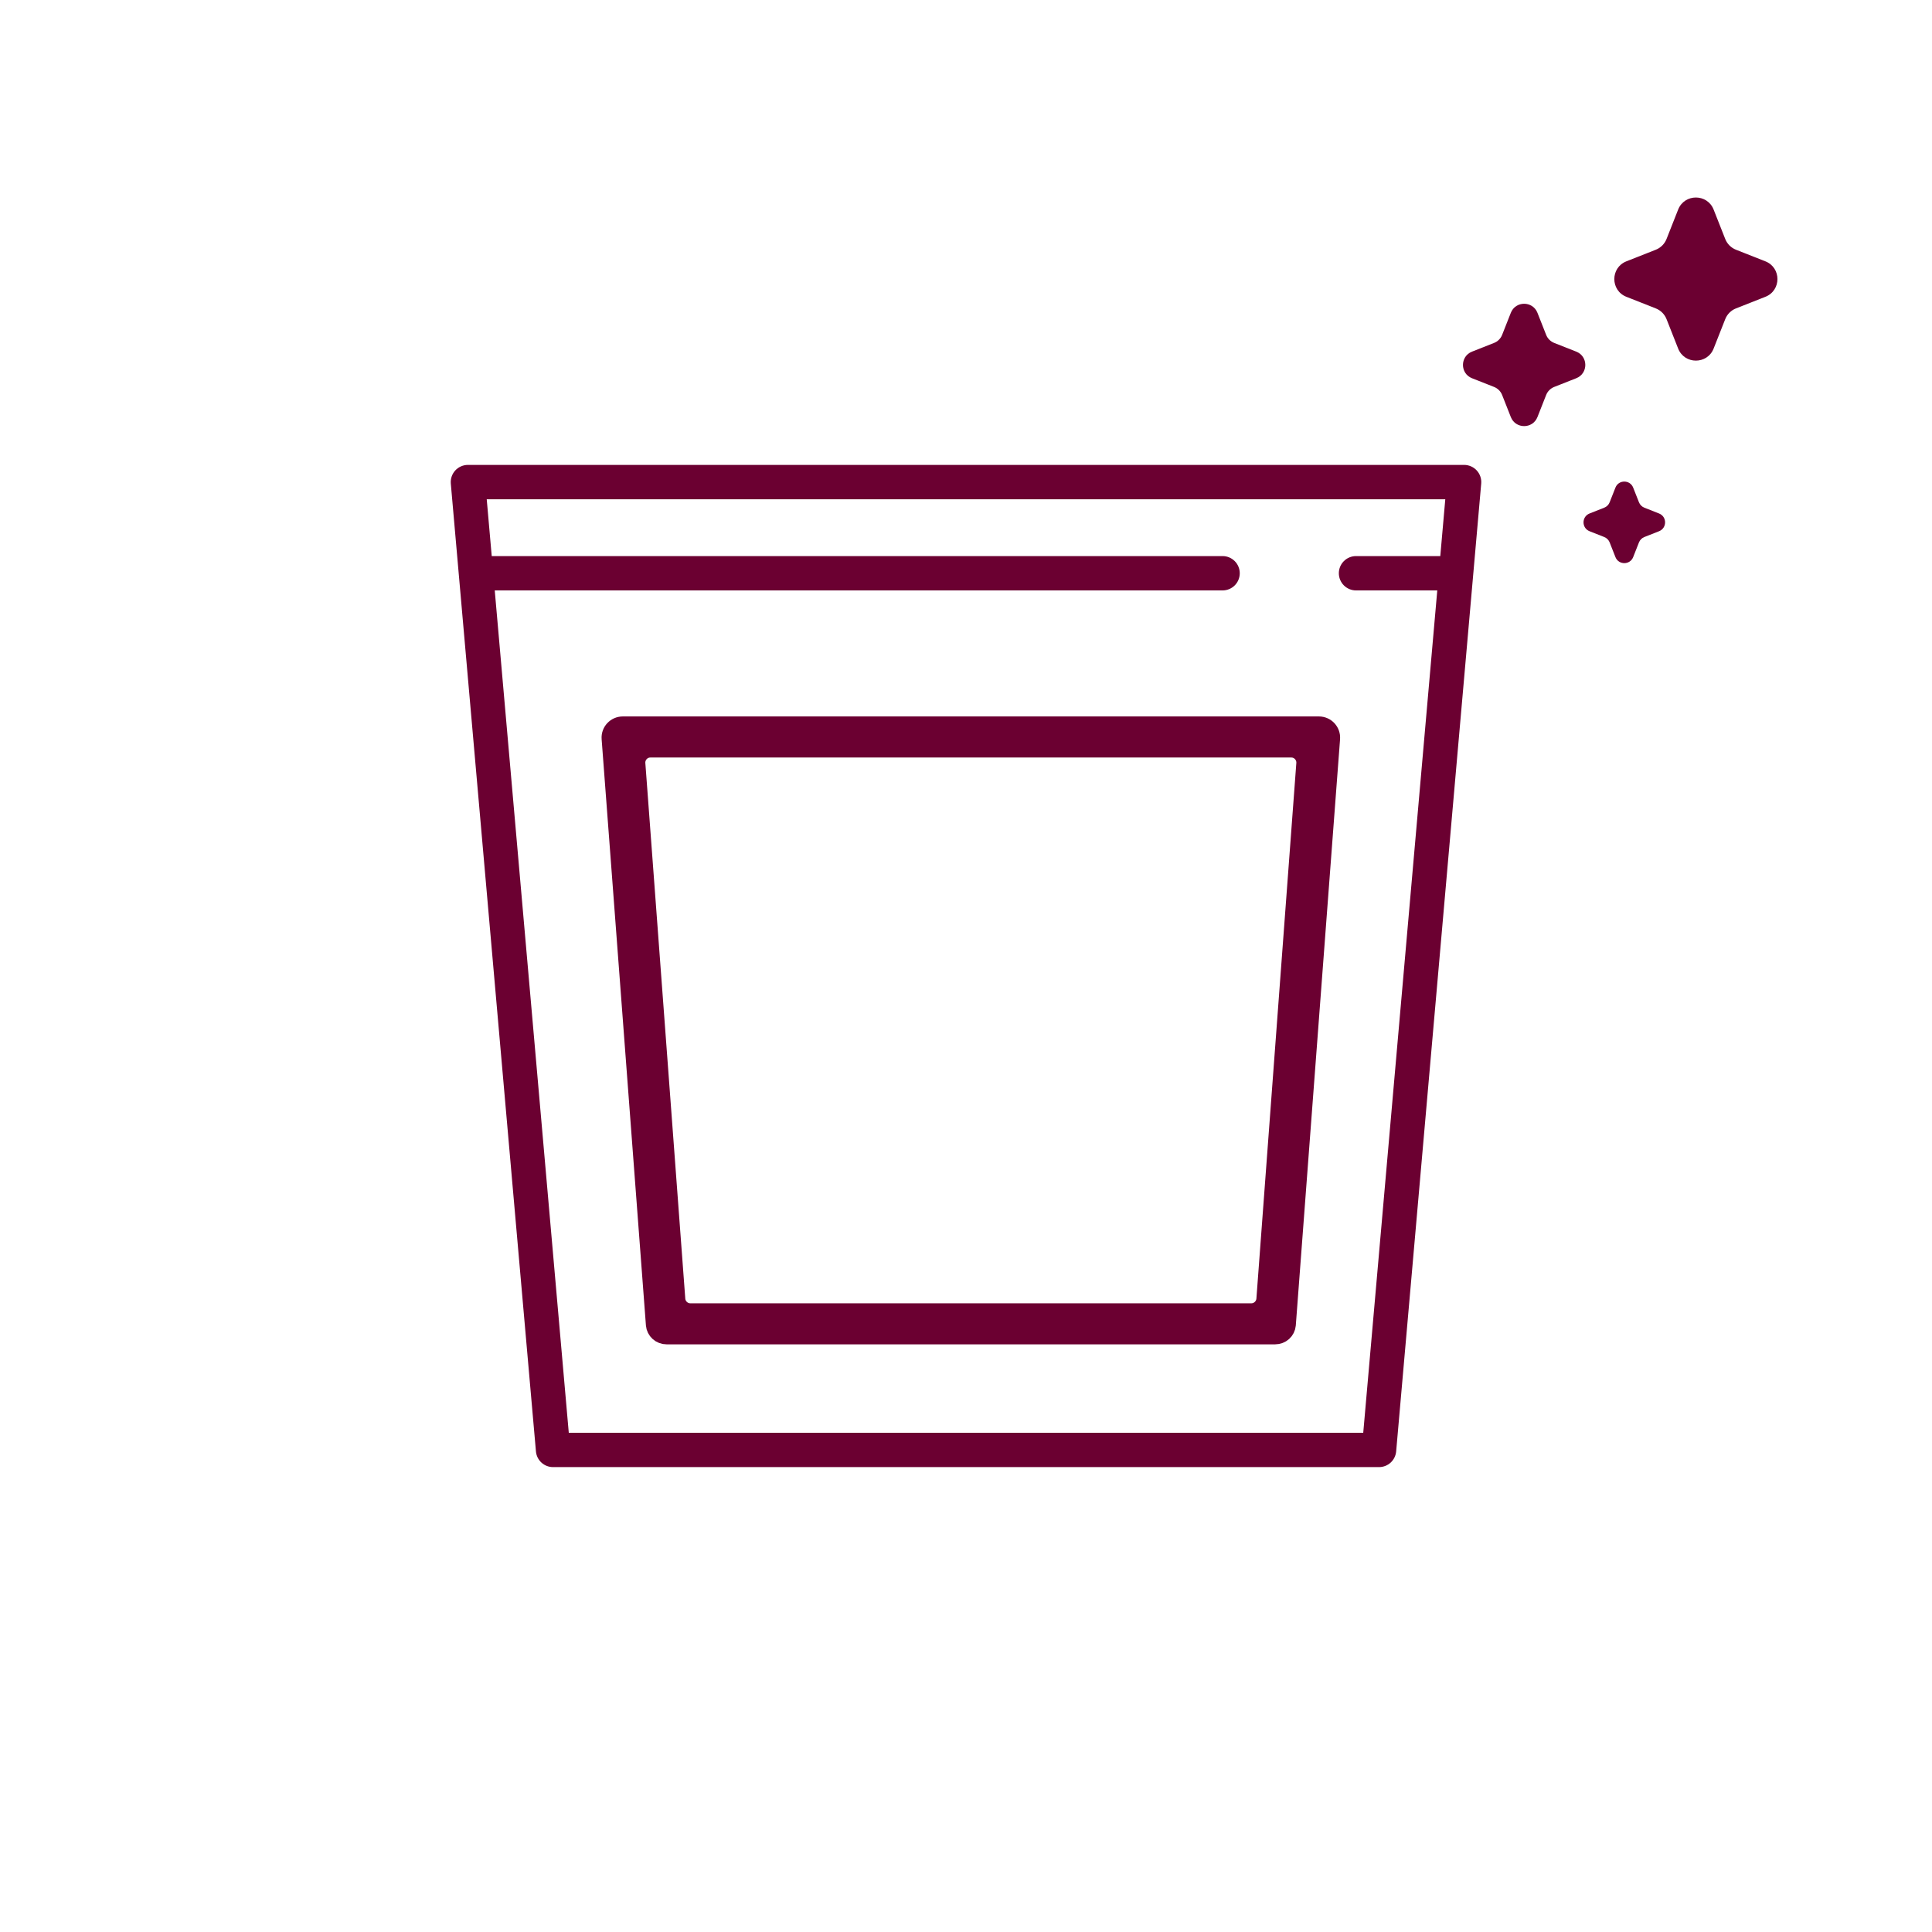
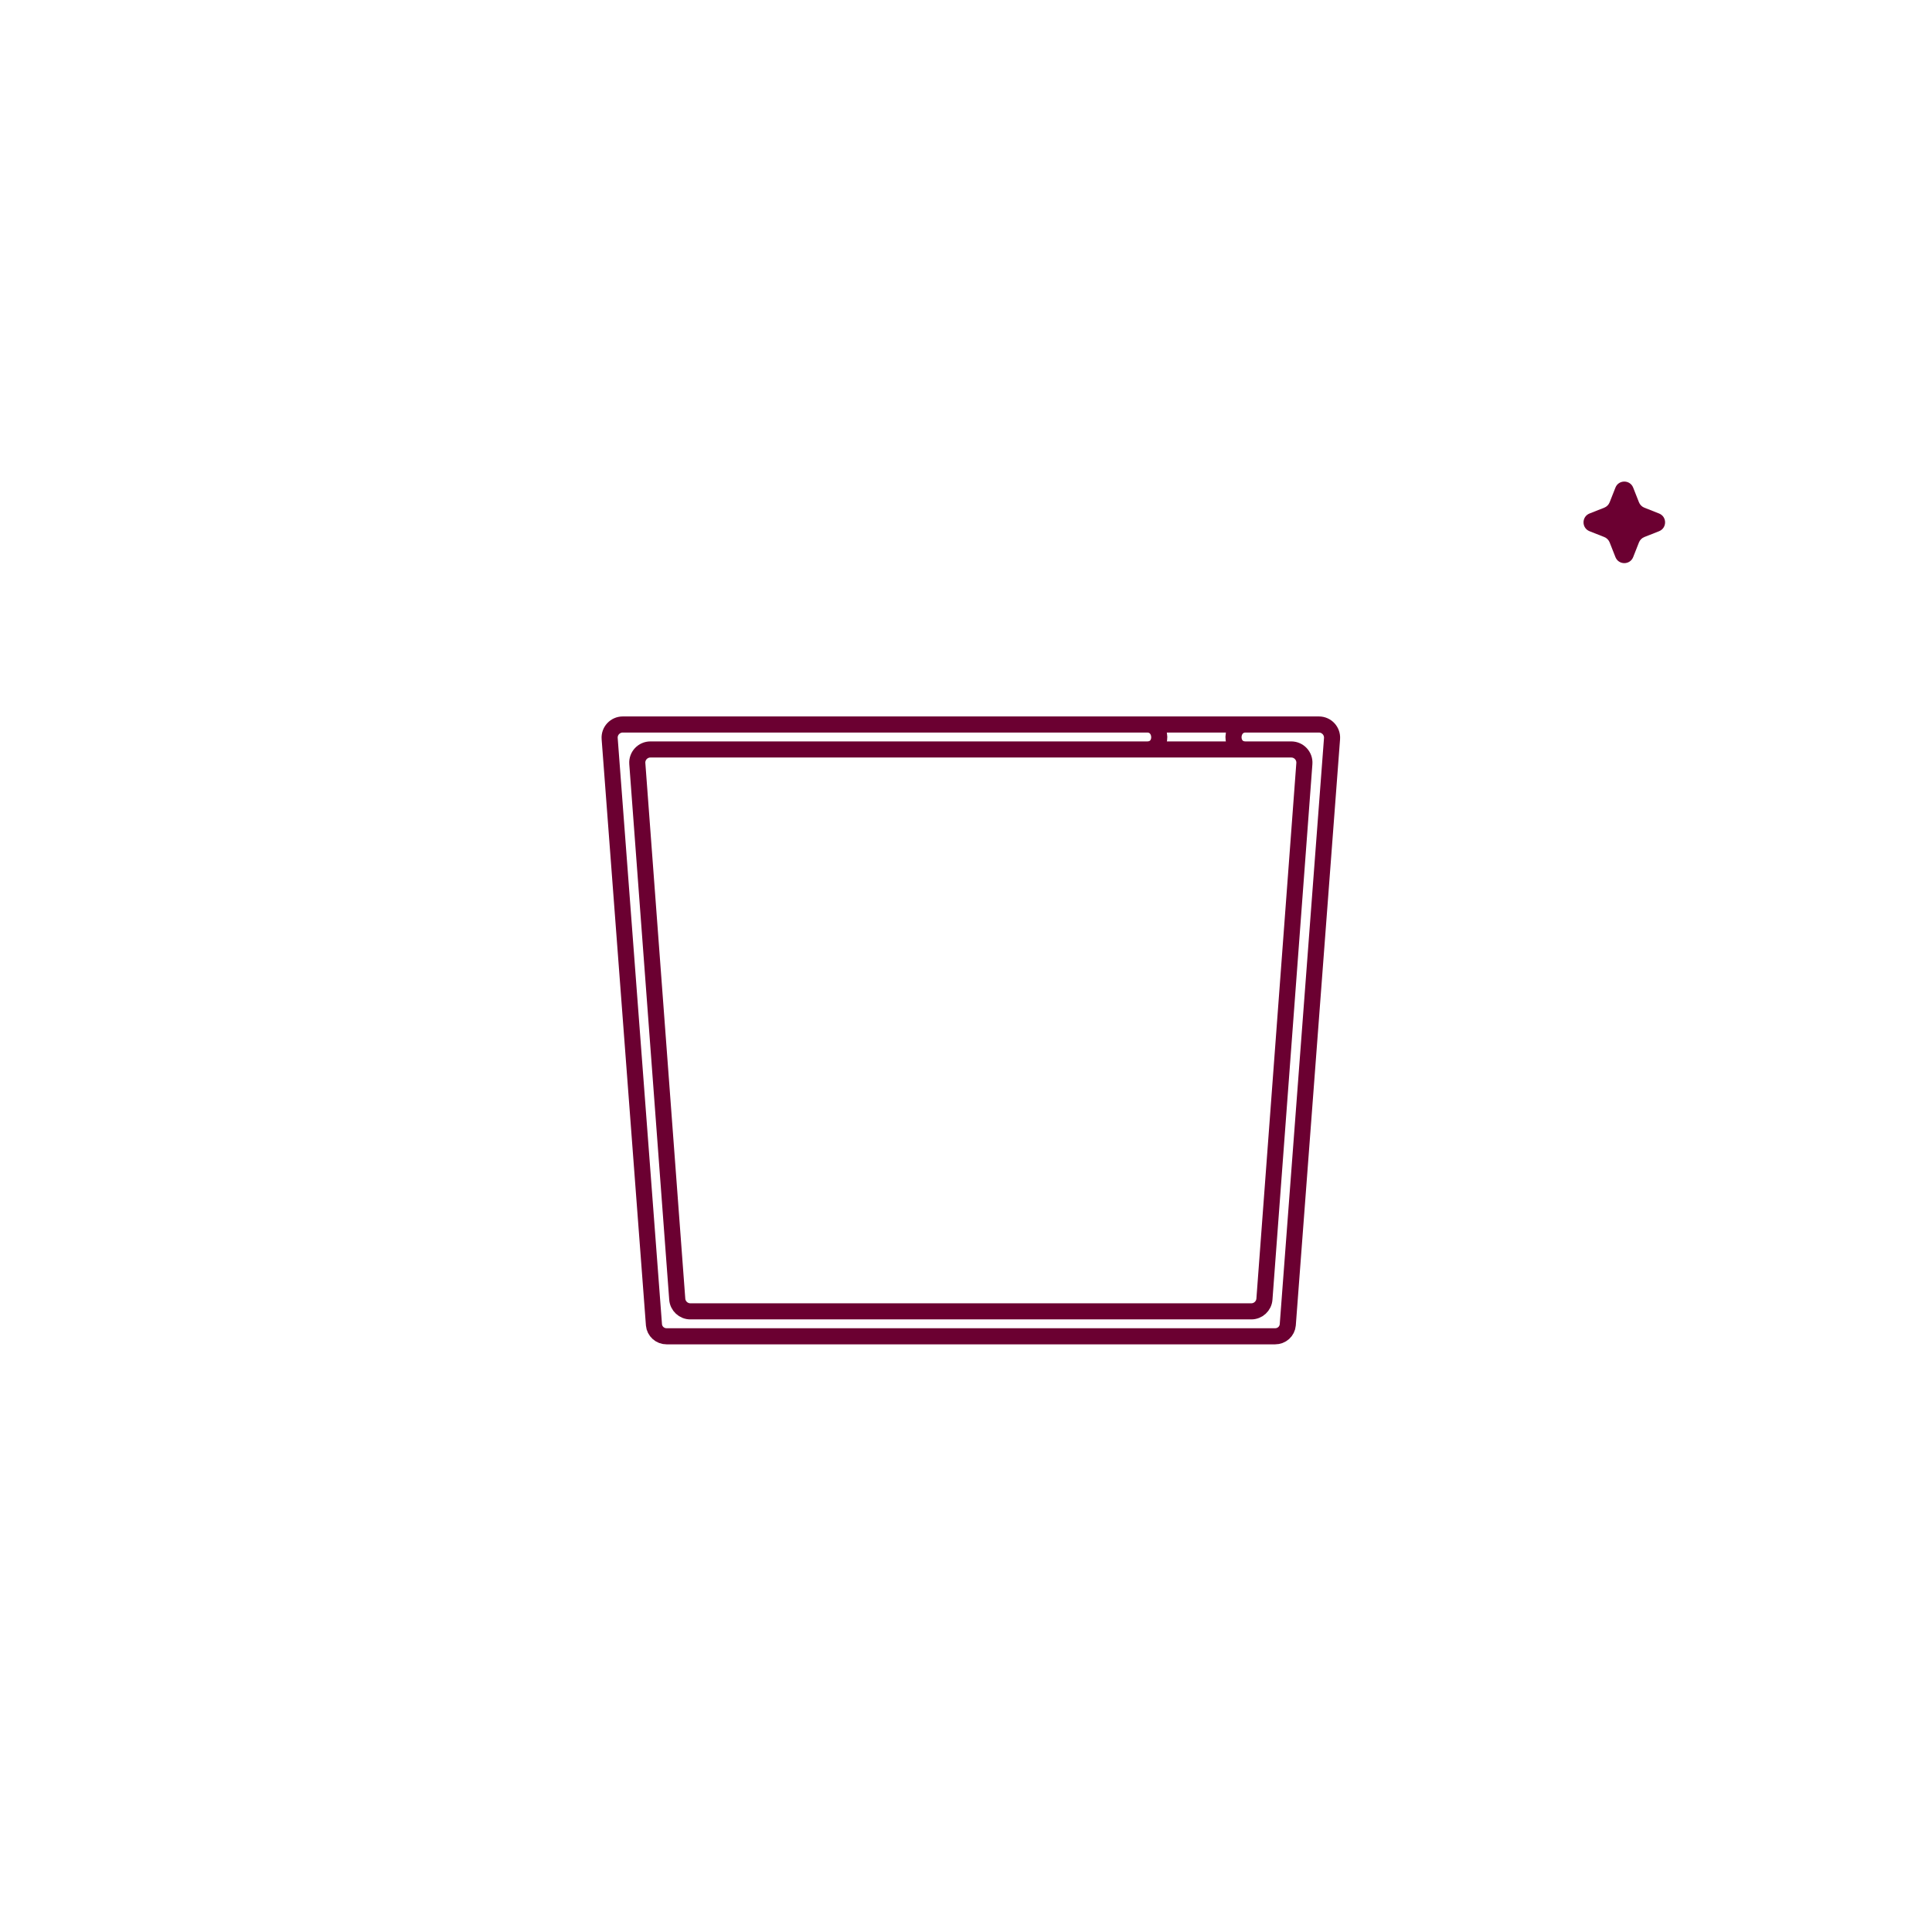
<svg xmlns="http://www.w3.org/2000/svg" width="116" height="116" viewBox="0 0 116 116" fill="none">
-   <path d="M87.903 27.913H28.099C27.955 27.913 27.813 27.942 27.682 28C27.55 28.057 27.432 28.141 27.335 28.247C27.238 28.352 27.164 28.477 27.118 28.613C27.072 28.749 27.055 28.892 27.067 29.035L32.179 87.147C32.201 87.404 32.32 87.644 32.511 87.818C32.702 87.992 32.951 88.088 33.21 88.087H82.796C83.054 88.088 83.304 87.992 83.495 87.818C83.686 87.644 83.804 87.404 83.827 87.147L88.934 29.035C88.947 28.892 88.929 28.749 88.883 28.613C88.837 28.477 88.763 28.352 88.666 28.247C88.569 28.141 88.451 28.057 88.32 28C88.188 27.942 88.046 27.913 87.903 27.913ZM81.851 86.025H34.15L29.705 35.45H73.406C73.679 35.45 73.941 35.341 74.135 35.148C74.328 34.955 74.437 34.692 74.437 34.419C74.437 34.145 74.328 33.883 74.135 33.69C73.941 33.496 73.679 33.388 73.406 33.388H29.524L29.224 29.976H86.777L86.477 33.388H81.417C81.144 33.388 80.882 33.496 80.688 33.69C80.495 33.883 80.386 34.145 80.386 34.419C80.386 34.692 80.495 34.955 80.688 35.148C80.882 35.341 81.144 35.45 81.417 35.45H86.296L81.851 86.025Z" fill="#6B0031" />
-   <path fill-rule="evenodd" clip-rule="evenodd" d="M79.977 44.348C80.011 43.89 79.649 43.5 79.19 43.5H78.512H74.784C73.849 43.5 73.792 44.999 74.784 44.999H77.529C77.988 44.999 78.35 45.389 78.316 45.846L75.918 78.005C75.887 78.416 75.544 78.735 75.132 78.735H41.449C41.036 78.735 40.694 78.416 40.663 78.005L38.265 45.846C38.231 45.389 38.593 44.999 39.052 44.999H68.881C69.873 44.999 69.815 43.5 68.881 43.5H38.069H37.391C36.932 43.5 36.57 43.89 36.605 44.348L39.265 79.55C39.281 79.737 39.369 79.911 39.51 80.038C39.65 80.164 39.834 80.234 40.024 80.233H76.56C76.75 80.234 76.934 80.164 77.075 80.038C77.215 79.911 77.303 79.737 77.319 79.55L79.977 44.348Z" fill="#6B0031" />
-   <path d="M68.881 43.5H74.784C73.849 43.5 73.792 44.999 74.784 44.999H68.881C69.873 44.999 69.815 43.5 68.881 43.5Z" fill="#6B0031" />
  <path d="M74.784 43.5H78.512H79.19C79.649 43.5 80.011 43.89 79.977 44.348L77.319 79.55C77.303 79.737 77.215 79.911 77.075 80.038C76.934 80.164 76.75 80.234 76.56 80.233H40.024C39.834 80.234 39.65 80.164 39.51 80.038C39.369 79.911 39.281 79.737 39.265 79.55L36.605 44.348C36.57 43.89 36.932 43.5 37.391 43.5H38.069H68.881M74.784 43.5C73.849 43.5 73.792 44.999 74.784 44.999M74.784 43.5H68.881M74.784 44.999H77.529C77.988 44.999 78.35 45.389 78.316 45.846L75.918 78.005C75.887 78.416 75.544 78.735 75.132 78.735H41.449C41.036 78.735 40.694 78.416 40.663 78.005L38.265 45.846C38.231 45.389 38.593 44.999 39.052 44.999H68.881M74.784 44.999H68.881M68.881 44.999C69.873 44.999 69.815 43.5 68.881 43.5" stroke="#6B0031" stroke-width="0.967" />
-   <path d="M90.712 18.782C90.998 18.057 92.025 18.057 92.311 18.782L92.833 20.106C92.92 20.327 93.096 20.502 93.317 20.59L94.64 21.112C95.366 21.398 95.366 22.424 94.64 22.71L93.317 23.232C93.096 23.32 92.92 23.495 92.833 23.716L92.311 25.04C92.025 25.765 90.998 25.765 90.712 25.04L90.19 23.716C90.103 23.495 89.928 23.32 89.706 23.232L88.383 22.71C87.657 22.424 87.657 21.398 88.383 21.112L89.706 20.59C89.928 20.502 90.103 20.327 90.19 20.106L90.712 18.782Z" fill="#6B0031" />
  <path d="M96.993 29.277C97.183 28.794 97.868 28.794 98.058 29.277L98.406 30.159C98.465 30.307 98.582 30.424 98.729 30.482L99.611 30.83C100.095 31.021 100.095 31.705 99.611 31.896L98.729 32.244C98.582 32.302 98.465 32.419 98.406 32.566L98.058 33.449C97.868 33.932 97.183 33.932 96.993 33.449L96.645 32.566C96.586 32.419 96.47 32.302 96.322 32.244L95.44 31.896C94.956 31.705 94.956 31.021 95.44 30.83L96.322 30.482C96.47 30.424 96.586 30.307 96.645 30.159L96.993 29.277Z" fill="#6B0031" />
-   <path d="M100.758 12.584C101.139 11.617 102.508 11.617 102.889 12.584L103.585 14.348C103.701 14.644 103.935 14.877 104.23 14.994L105.995 15.69C106.962 16.071 106.962 17.44 105.995 17.821L104.23 18.517C103.935 18.634 103.701 18.867 103.585 19.163L102.889 20.927C102.508 21.894 101.139 21.894 100.758 20.927L100.062 19.163C99.945 18.867 99.711 18.634 99.416 18.517L97.652 17.821C96.684 17.44 96.684 16.071 97.652 15.69L99.416 14.994C99.711 14.877 99.945 14.644 100.062 14.348L100.758 12.584Z" fill="#6B0031" />
</svg>